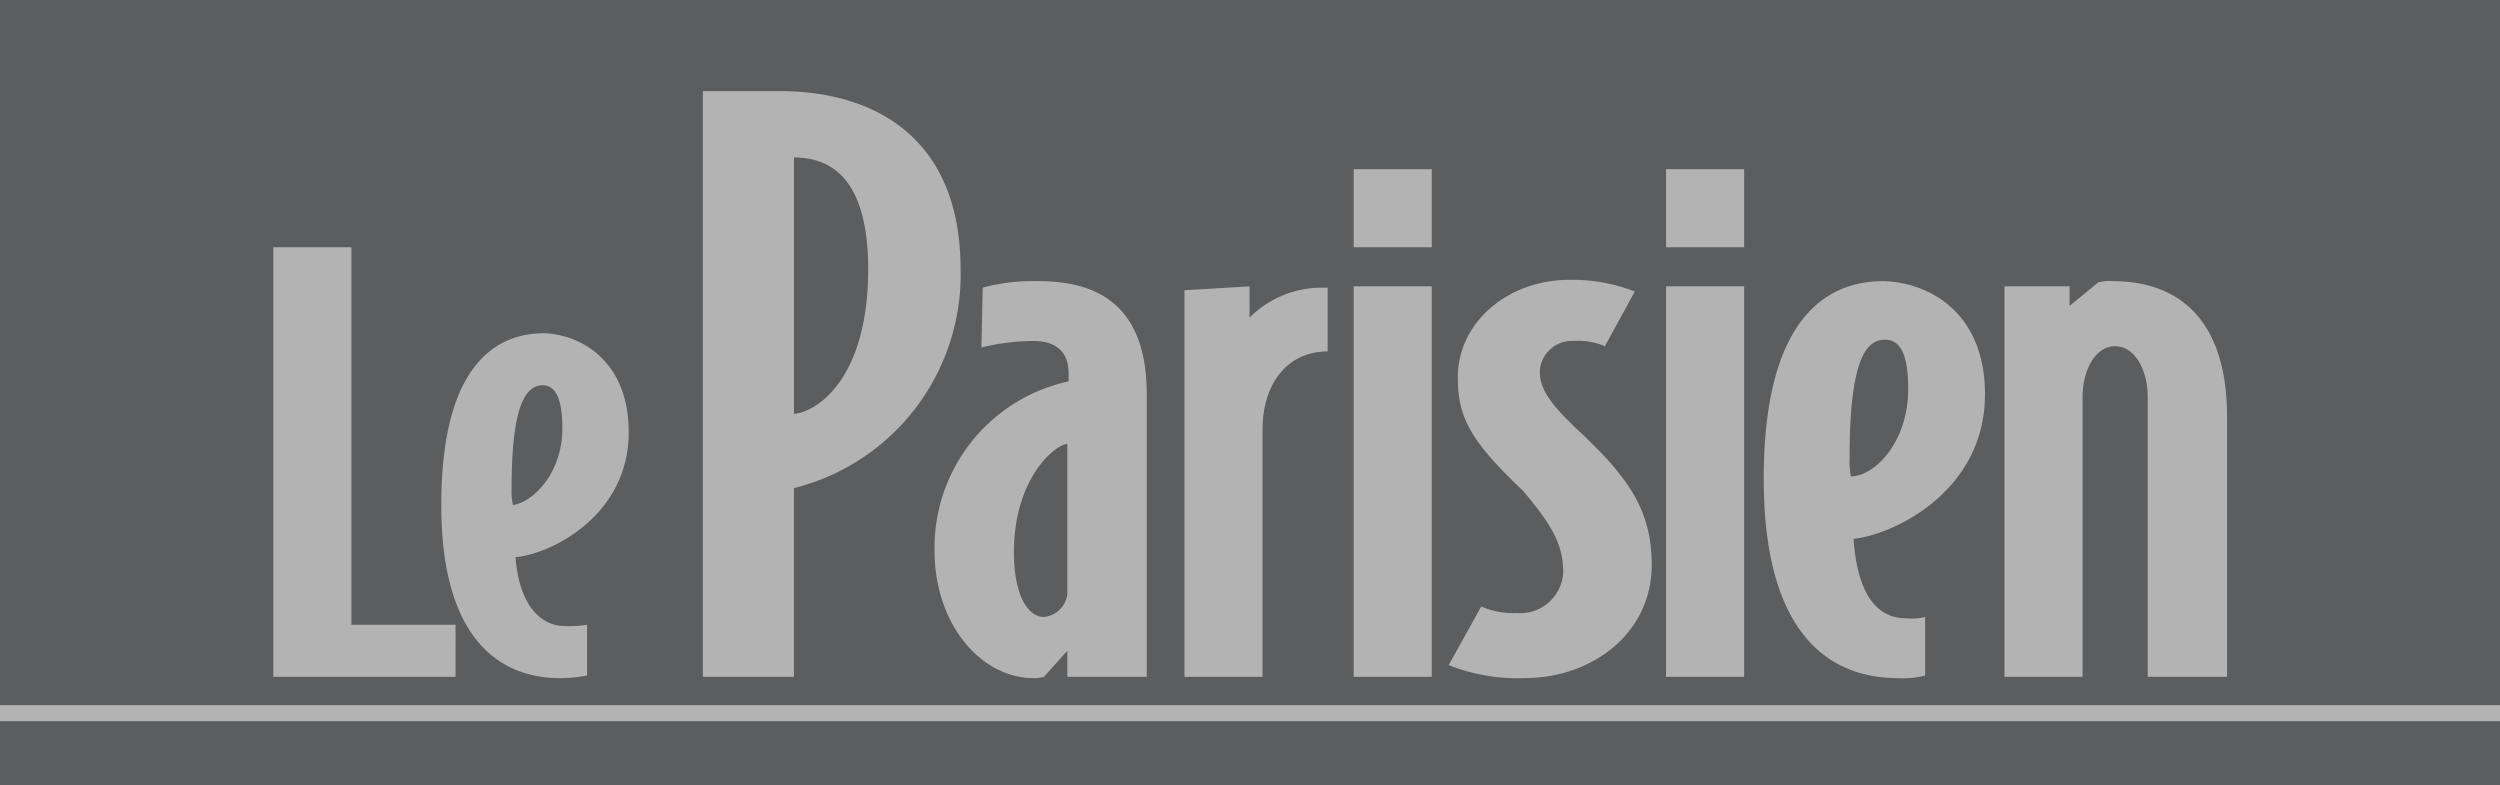
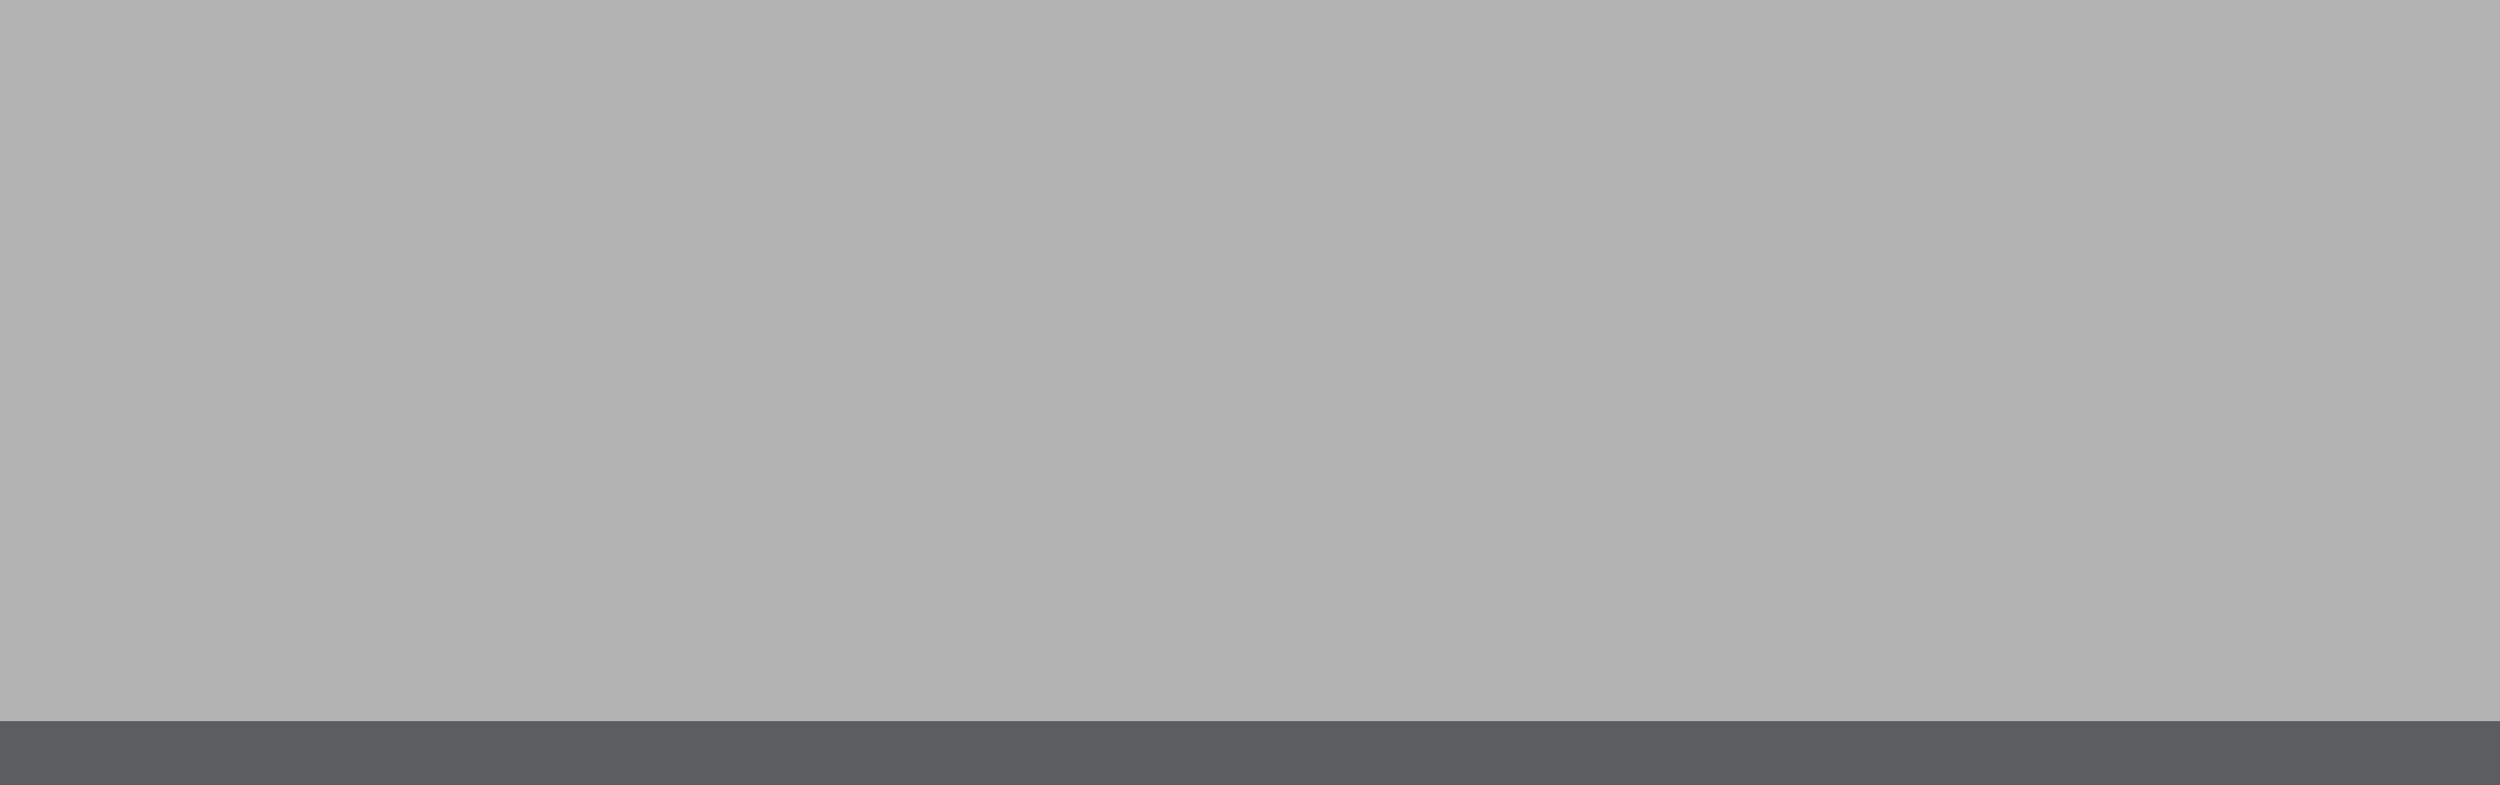
<svg xmlns="http://www.w3.org/2000/svg" width="156" height="49" viewBox="0 0 156 49">
  <rect x="0" y="0" width="156" height="49" fill="#808080" stroke="none" />
  <g id="E-LOGO-LP-192x60" opacity="0.4">
    <rect id="Cartouche_blanc_2_" width="156" height="49" fill="#fff" />
-     <rect id="Cartouche_bleu_2_" width="156" height="44" fill="#22272b" />
    <rect id="Filet_rouge_3_" width="156" height="4" transform="translate(0 45)" fill="#22272b" />
    <g id="Le_Parisien_2_" transform="translate(17.056 5.685)">
-       <path id="L_2_" d="M32.371,45.8H21V19h4.873V42.554h6.5Z" transform="translate(-21 -9.254)" fill="#fff" />
      <path id="e_5_" d="M45.6,31.773c0,5.279-4.954,7.635-7.066,7.8.244,3.086,1.624,4.3,3.086,4.3A7,7,0,0,0,43,43.793v3.168a9.333,9.333,0,0,1-1.706.162c-3.168,0-7.391-1.787-7.391-10.8,0-9.34,3.9-10.721,6.416-10.721,2.274.081,5.279,1.706,5.279,6.173Zm-4.142-.244c0-1.949-.487-2.68-1.218-2.68-1.056,0-1.949,1.218-1.949,6.416a4.291,4.291,0,0,0,.081,1.056c1.218-.162,3.086-1.949,3.086-4.792Z" transform="translate(-23.423 -10.493)" fill="#fff" />
      <path id="P_2_" d="M70.082,18.127a13.726,13.726,0,0,1-10.4,13.645V43.549H54V7h4.792c5.848,0,11.29,2.843,11.29,11.127Zm-5.767,0c0-5.523-2.193-6.985-4.63-6.985v16c1.624-.162,4.63-2.437,4.63-9.015Z" transform="translate(-27.197 -7)" fill="#fff" />
      <path id="a_2_" d="M84.958,46.291H80.085V44.667l-1.462,1.624a2.286,2.286,0,0,1-.65.081c-3.249,0-6.173-3.33-6.173-7.96a10.619,10.619,0,0,1,8.366-10.559v-.487c0-1.381-.812-2.031-2.193-2.031a13.679,13.679,0,0,0-3.249.406l.081-3.736A12.124,12.124,0,0,1,78.3,21.6c3.9,0,6.741,1.706,6.741,7.066V46.291Zm-4.873-5.117V31.753c-.812.081-3.33,2.193-3.33,6.741,0,2.924.975,4.061,1.868,4.061a1.641,1.641,0,0,0,1.462-1.381Z" transform="translate(-30.54 -9.742)" fill="#fff" />
      <path id="r_2_" d="M99.934,26.061h0c-2.518,0-4.061,2.031-4.061,4.873V46.366H91V22.244L95.061,22v1.949a6.382,6.382,0,0,1,4.467-1.868h.406v3.98Z" transform="translate(-34.146 -9.817)" fill="#fff" />
-       <path id="i_5_" d="M104,17.873V13h4.873v4.873Zm4.873,26.8V20.31H104V44.676Z" transform="translate(-36.587 -8.127)" fill="#fff" />
      <path id="s_1_" d="M123.97,39.287c0,4.223-3.655,7.066-7.96,7.066a11.659,11.659,0,0,1-4.711-.812l2.031-3.655a5.023,5.023,0,0,0,2.193.406,2.691,2.691,0,0,0,2.924-2.518c0-1.706-.65-2.924-2.518-5.117-3.249-3.086-4.061-4.548-4.061-7.066,0-3.411,3.086-6.092,6.985-6.092a10.678,10.678,0,0,1,4.061.731l-1.868,3.411a4.219,4.219,0,0,0-1.949-.325,2,2,0,0,0-2.112,1.868c0,.975.406,1.868,2.518,3.817,3.005,2.843,4.467,4.873,4.467,8.285Z" transform="translate(-37.958 -9.723)" fill="#fff" />
      <path id="i_4_" d="M128,17.873V13h4.873v4.873Zm4.873,26.8V20.31H128V44.676Z" transform="translate(-41.094 -8.127)" fill="#fff" />
-       <path id="e_4_" d="M149.308,28.666c0,6.092-5.767,8.772-8.2,9.015.244,3.574,1.543,4.954,3.249,4.954a3.408,3.408,0,0,0,1.218-.081V46.21a5.475,5.475,0,0,1-1.706.162c-3.655,0-8.366-2.031-8.366-12.427,0-10.8,4.548-12.346,7.472-12.346,2.843.081,6.335,1.949,6.335,7.066Zm-4.792-.325c0-2.193-.487-3.086-1.462-3.086-1.218,0-2.193,1.381-2.193,7.391a4.647,4.647,0,0,0,.081,1.137c1.462,0,3.574-2.112,3.574-5.442Z" transform="translate(-42.502 -9.742)" fill="#fff" />
-       <path id="n_1_" d="M167.808,46.291h-4.873V28.829c0-1.706-.812-3.168-2.031-3.168s-2.031,1.462-2.031,3.168V46.291H154V21.925h4.061v1.218l1.787-1.462a2.526,2.526,0,0,1,.893-.081c4.386,0,7.147,2.68,7.147,8.447V46.291Z" transform="translate(-45.976 -9.742)" fill="#fff" />
    </g>
  </g>
</svg>